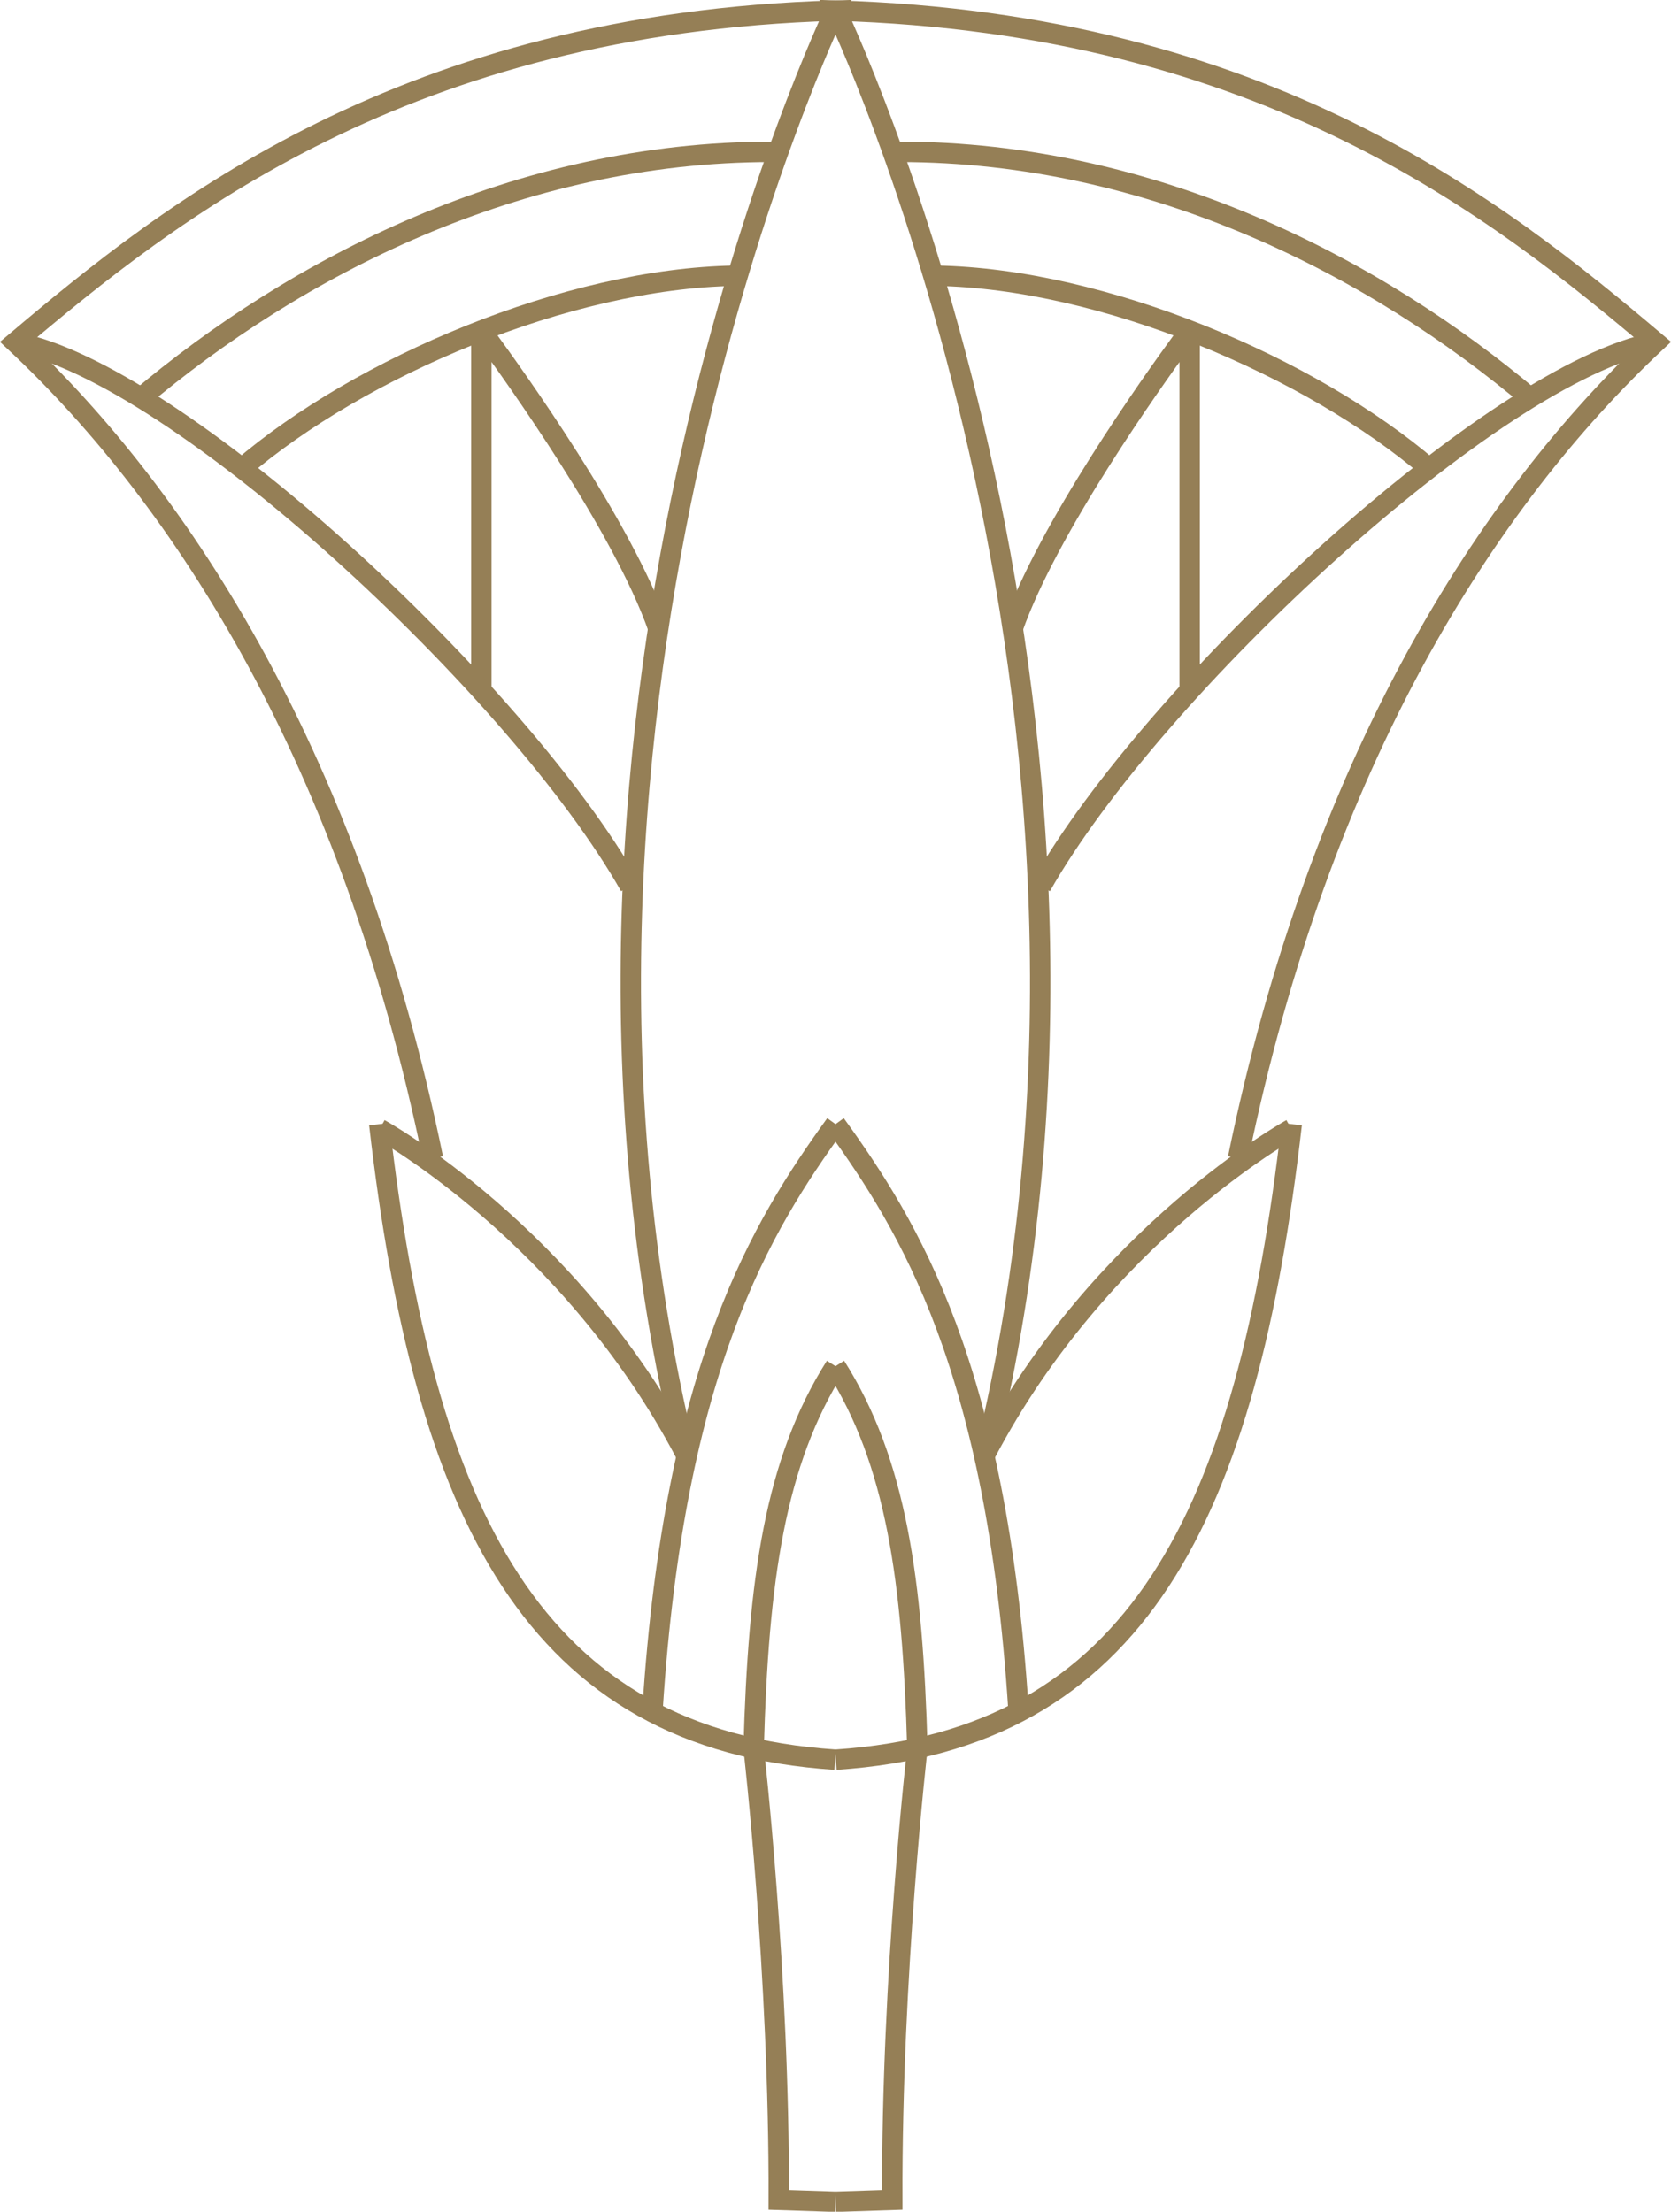
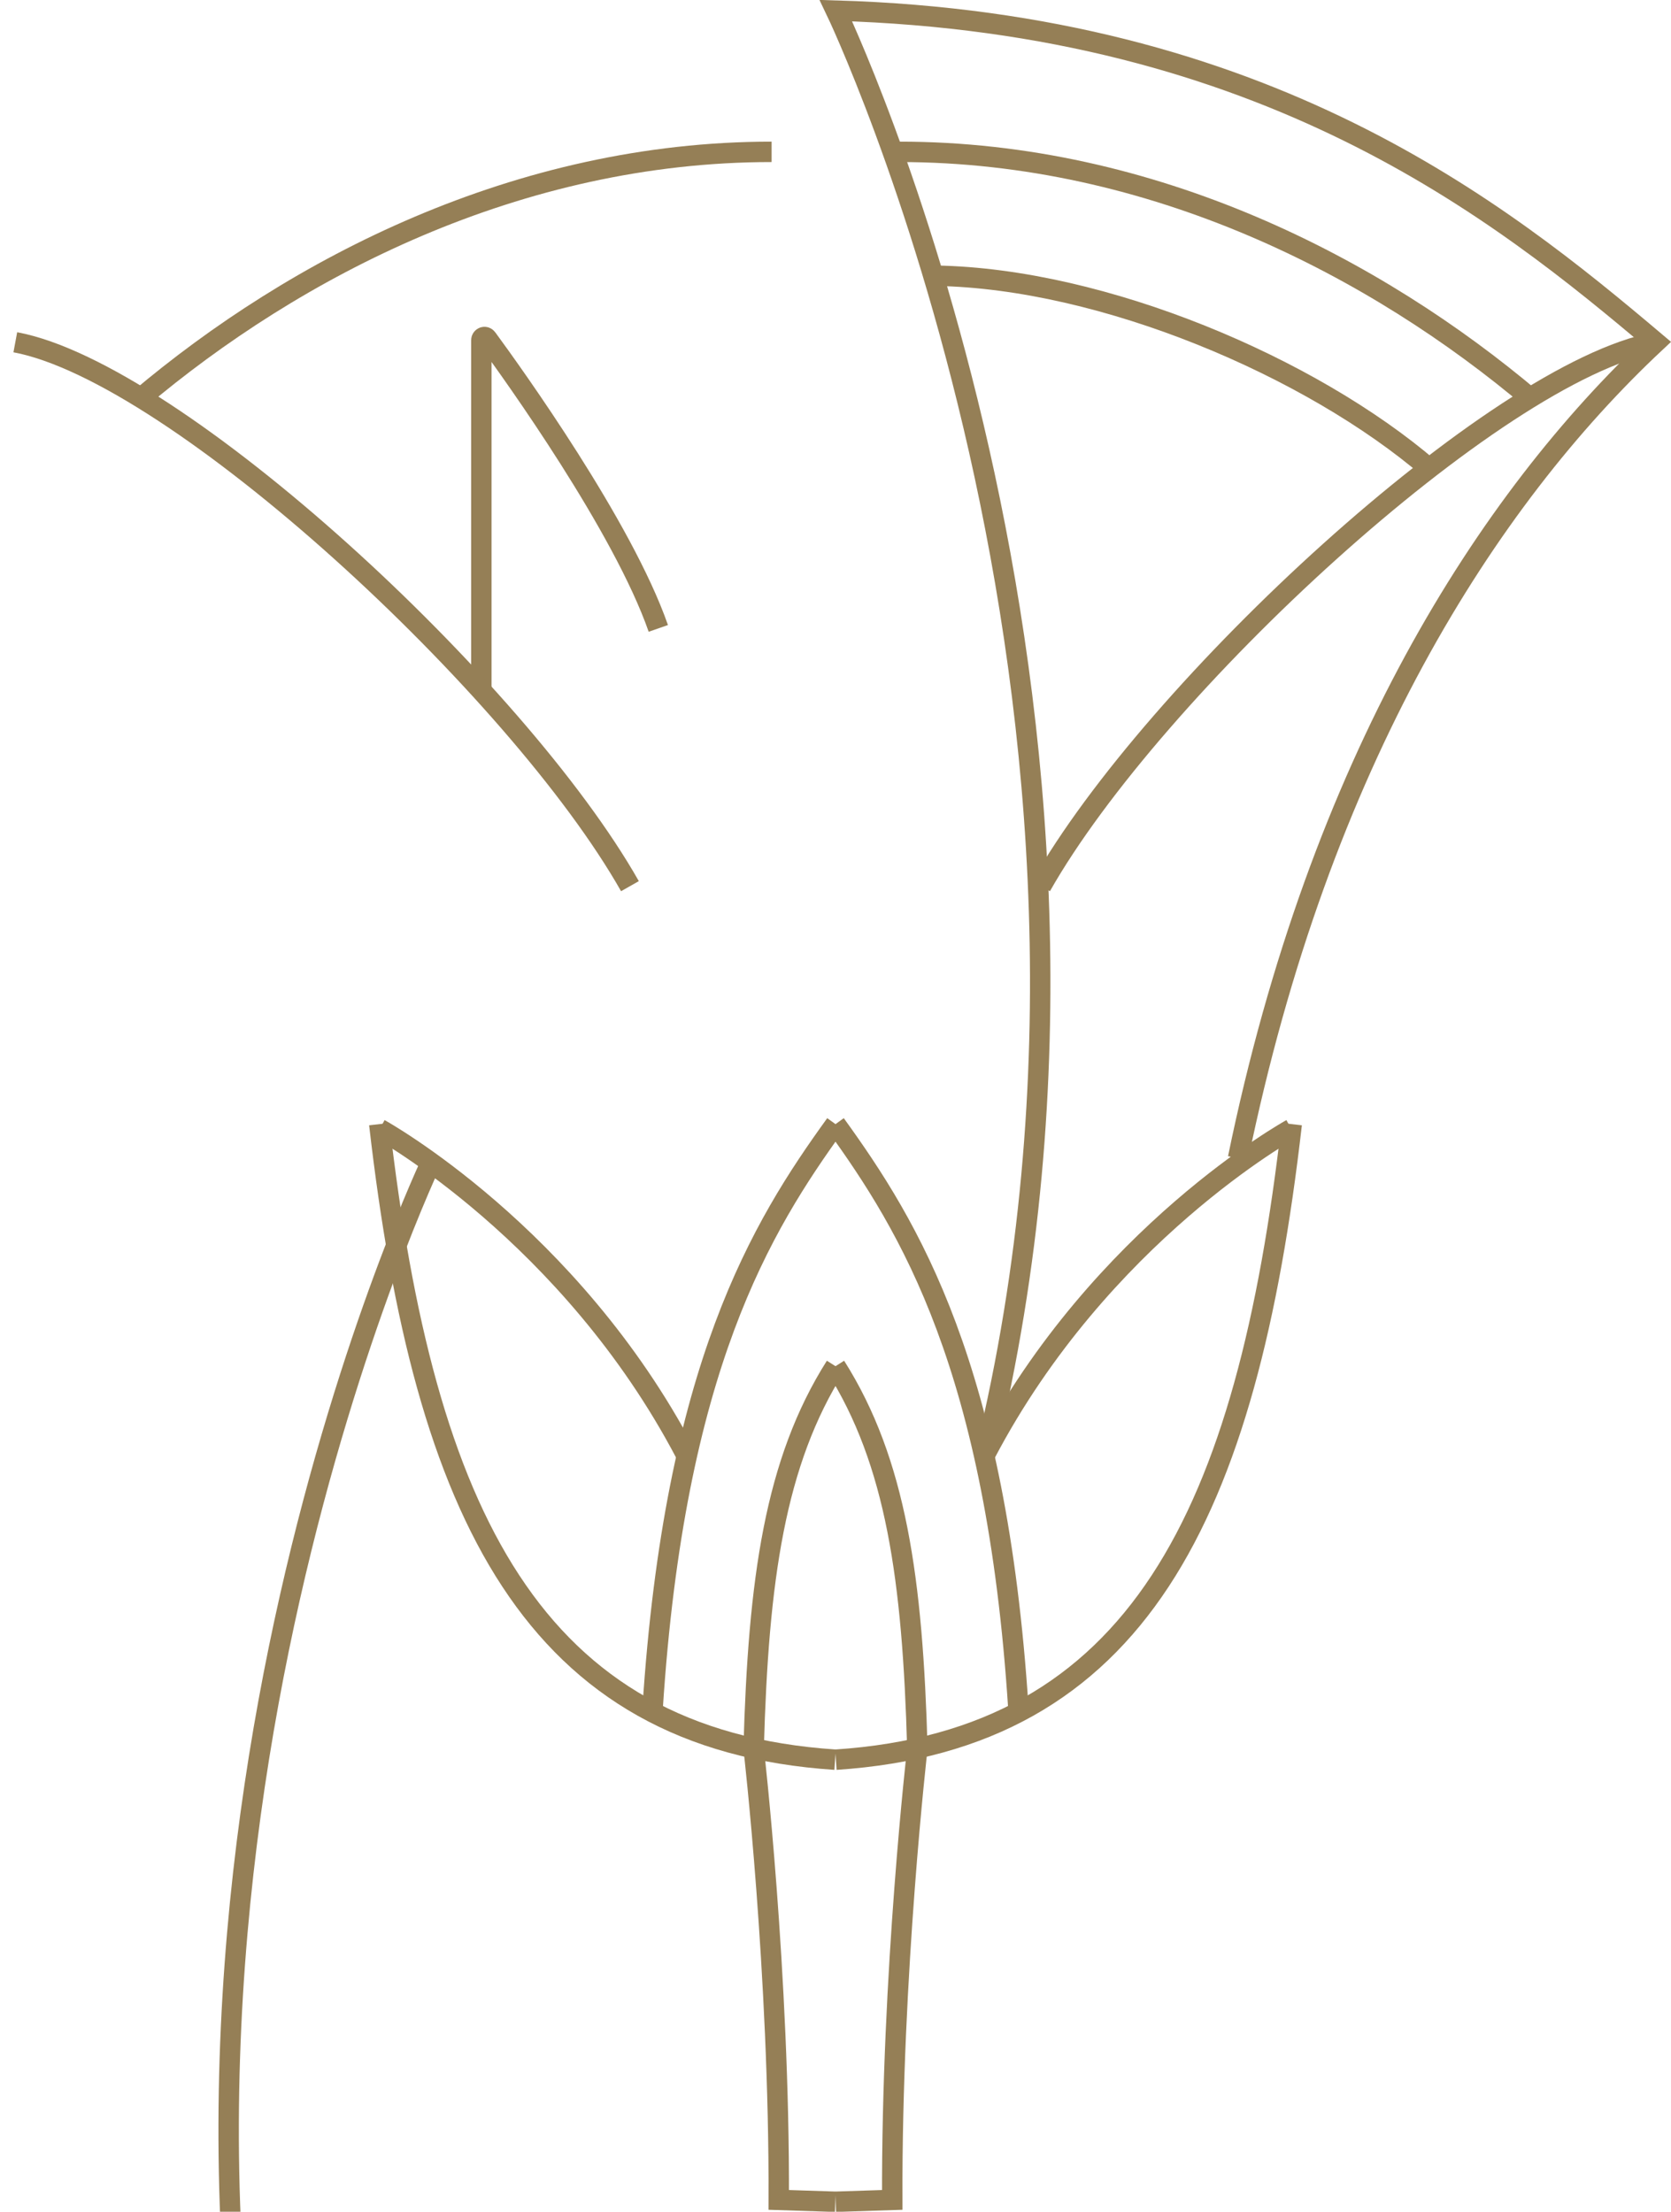
<svg xmlns="http://www.w3.org/2000/svg" id="Layer_2" viewBox="0 0 81.86 108.37">
  <defs>
    <style>
      .cls-1 {
        fill: none;
        stroke: #957f56;
        stroke-miterlimit: 10;
      }
    </style>
  </defs>
  <g id="Layer_1-2" data-name="Layer_1">
    <g>
      <path class="cls-1" d="M75.06,19.58c-7.65-6.47-18.57-12.14-31-12.14" />
      <path class="cls-1" d="M70.04,22.97c-5.81-4.99-15.99-9.32-24.18-9.46" />
-       <path class="cls-1" d="M58.28,33.73v-16.88c0-.21-.26-.3-.38-.13-1.45,1.98-6.59,9.2-8.29,14.07" />
      <path class="cls-1" d="M81.11,16.77c-7.89,1.47-24.62,16.96-30.11,26.65" />
      <path class="cls-1" d="M60.65,56.75c4-19.47,12.21-32.26,20.46-39.98C73.46,10.3,62.01,1.14,40.95.52c0,0,16.26,33.89,7.33,70.69" />
      <path class="cls-1" d="M40.93,55.08c3.62,5.01,7.88,11.9,8.96,28.64" />
      <path class="cls-1" d="M63.28,55.08c-2.2,19.15-7.54,30.16-22.33,31.14" />
      <path class="cls-1" d="M40.93,66.94c2.97,4.69,3.78,10.46,4.01,18.73,0,0-1.27,11.02-1.23,22.12l-2.77.09" />
      <path class="cls-1" d="M48.28,71.22c5.65-10.76,14.98-15.9,14.98-15.9" />
      <path class="cls-1" d="M6.8,19.58c7.65-6.47,18.57-12.14,31-12.14" />
-       <path class="cls-1" d="M11.82,22.97c5.81-4.99,15.99-9.32,24.18-9.46" />
      <path class="cls-1" d="M23.58,33.73v-17.06c0-.15.19-.22.28-.09,1.29,1.76,6.65,9.22,8.39,14.21" />
      <path class="cls-1" d="M.75,16.77c7.89,1.47,24.62,16.96,30.11,26.65" />
-       <path class="cls-1" d="M21.21,56.75C17.21,37.28,9,24.5.75,16.77,8.4,10.3,19.85,1.14,40.91.52c0,0-16.26,33.89-7.33,70.69" />
+       <path class="cls-1" d="M21.21,56.75c0,0-16.26,33.89-7.33,70.69" />
      <path class="cls-1" d="M40.93,55.08c-3.62,5.01-7.88,11.9-8.96,28.64" />
      <path class="cls-1" d="M18.58,55.08c2.2,19.15,7.54,30.16,22.33,31.14" />
      <path class="cls-1" d="M40.93,66.94c-2.97,4.69-3.78,10.46-4.01,18.73,0,0,1.27,11.02,1.23,22.12l2.77.09" />
      <path class="cls-1" d="M33.58,71.22c-5.65-10.76-14.98-15.9-14.98-15.9" />
    </g>
  </g>
</svg>